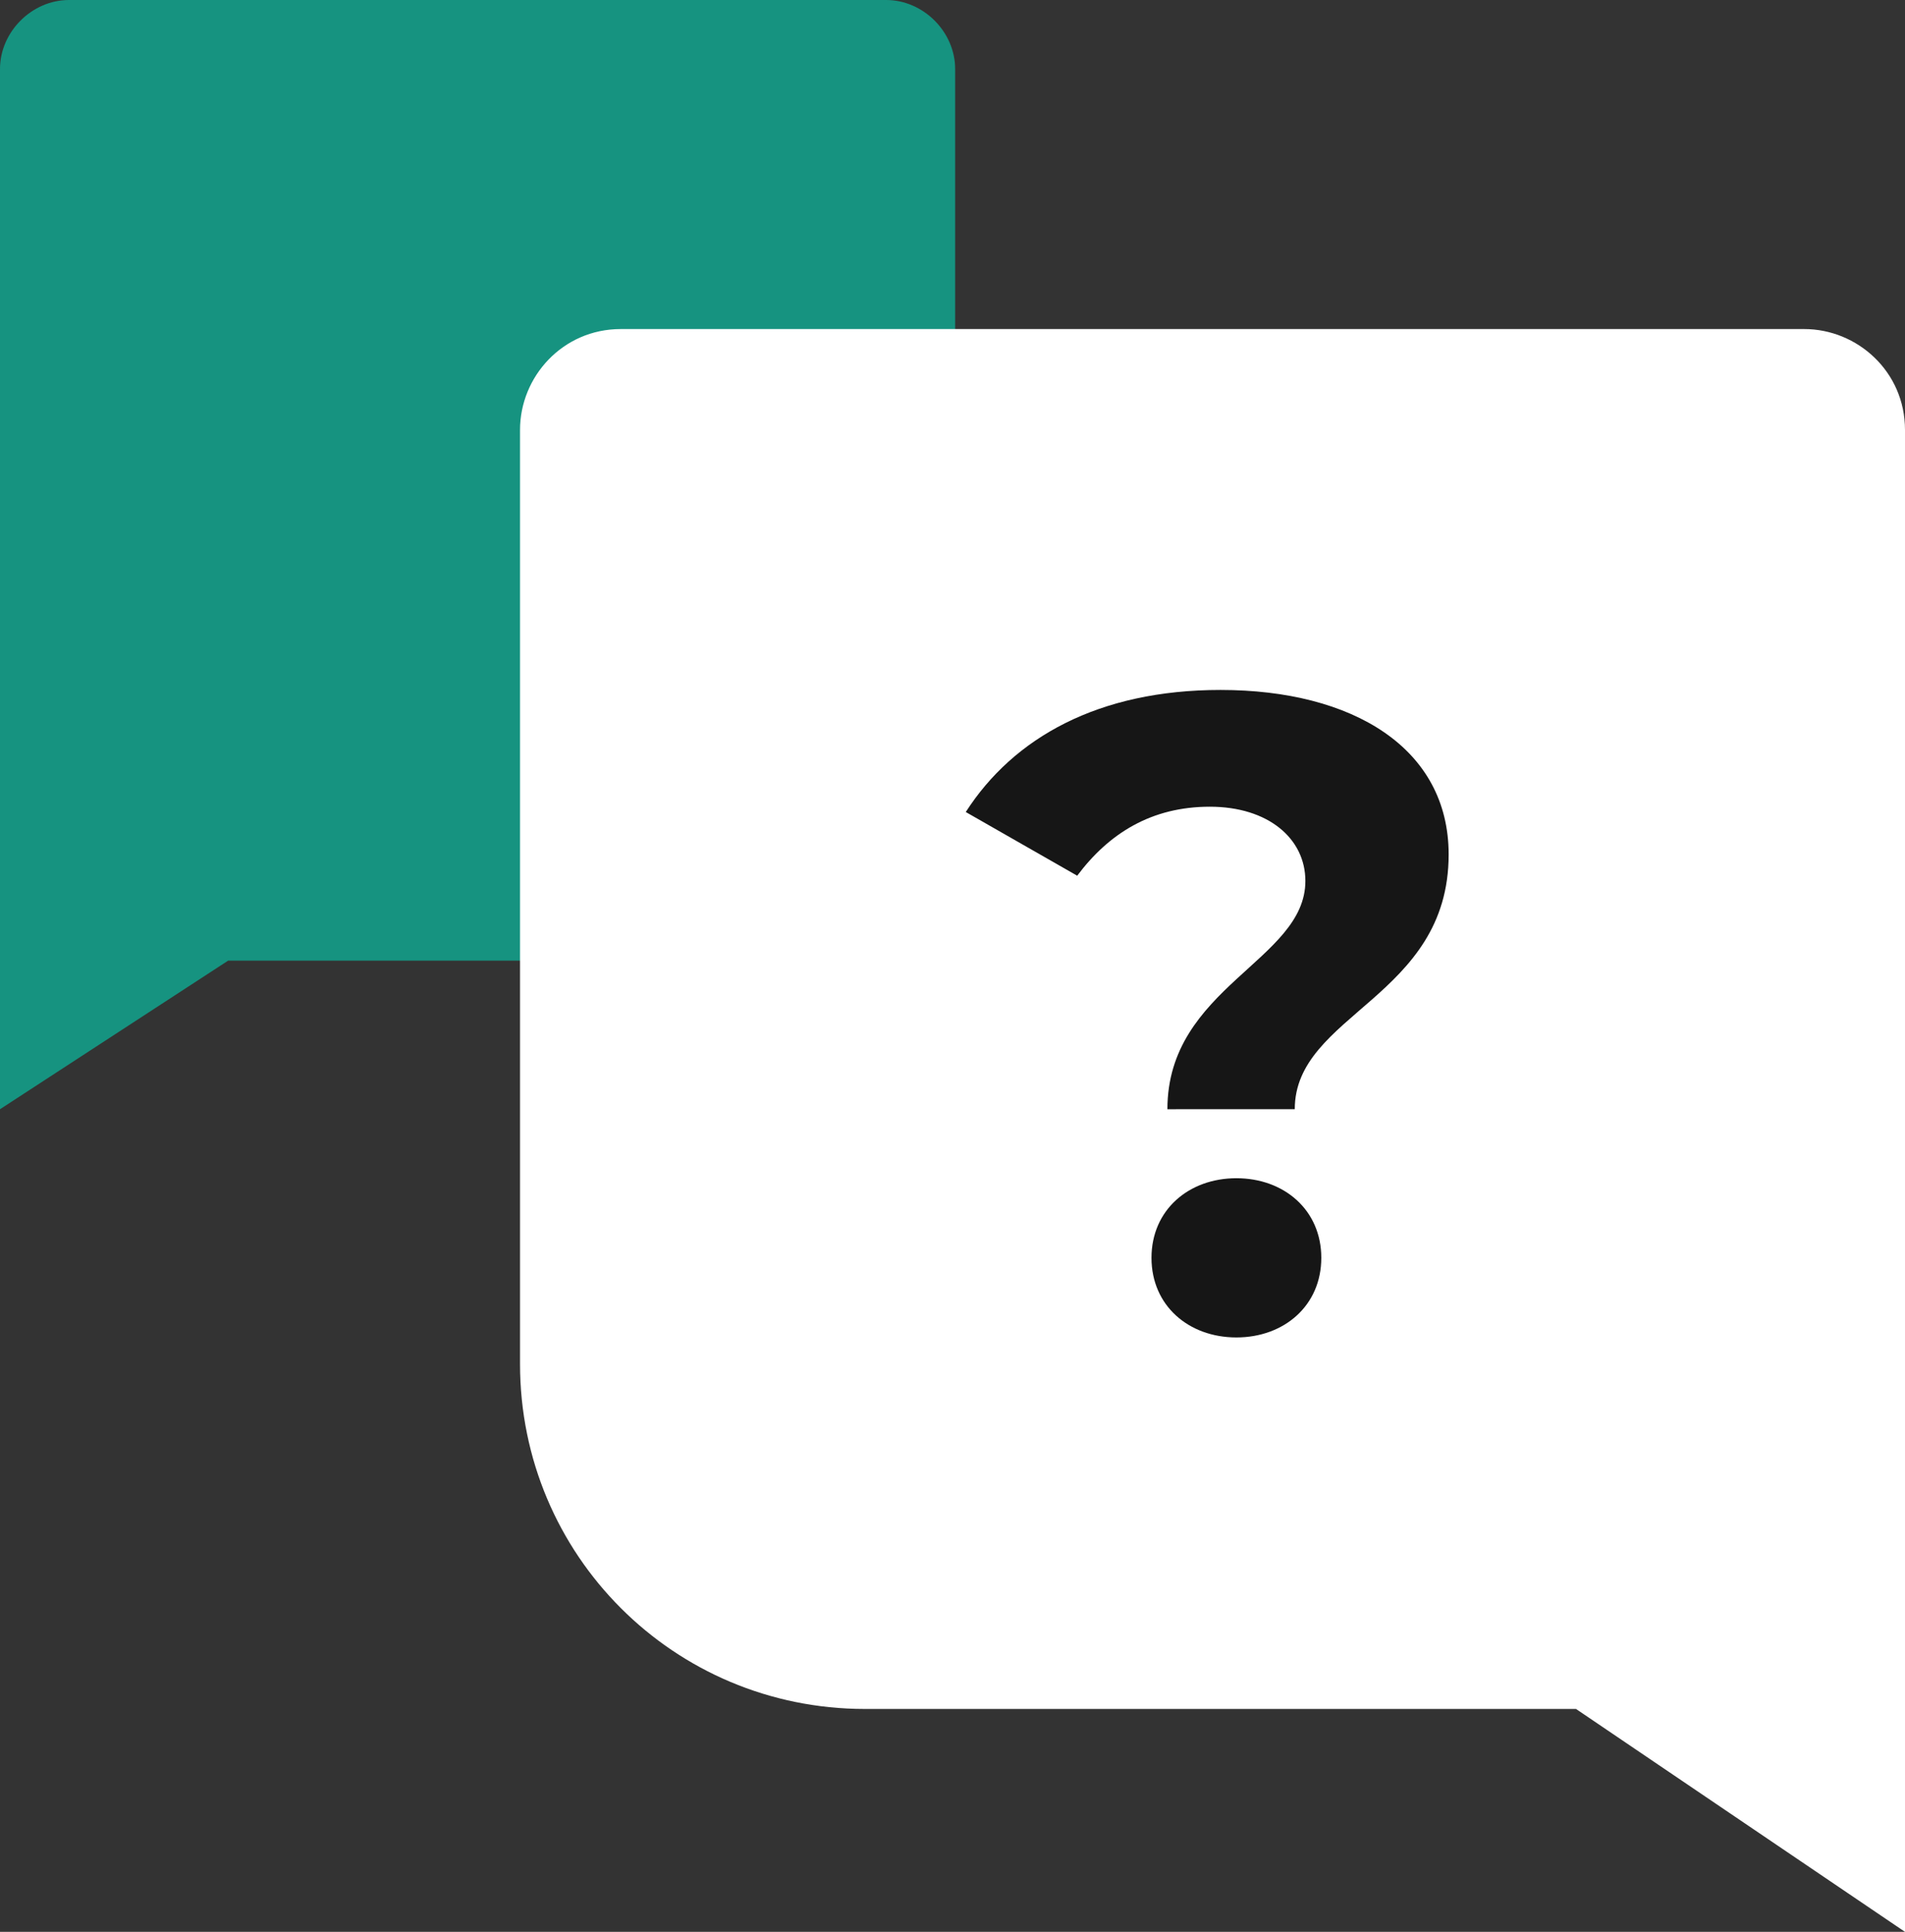
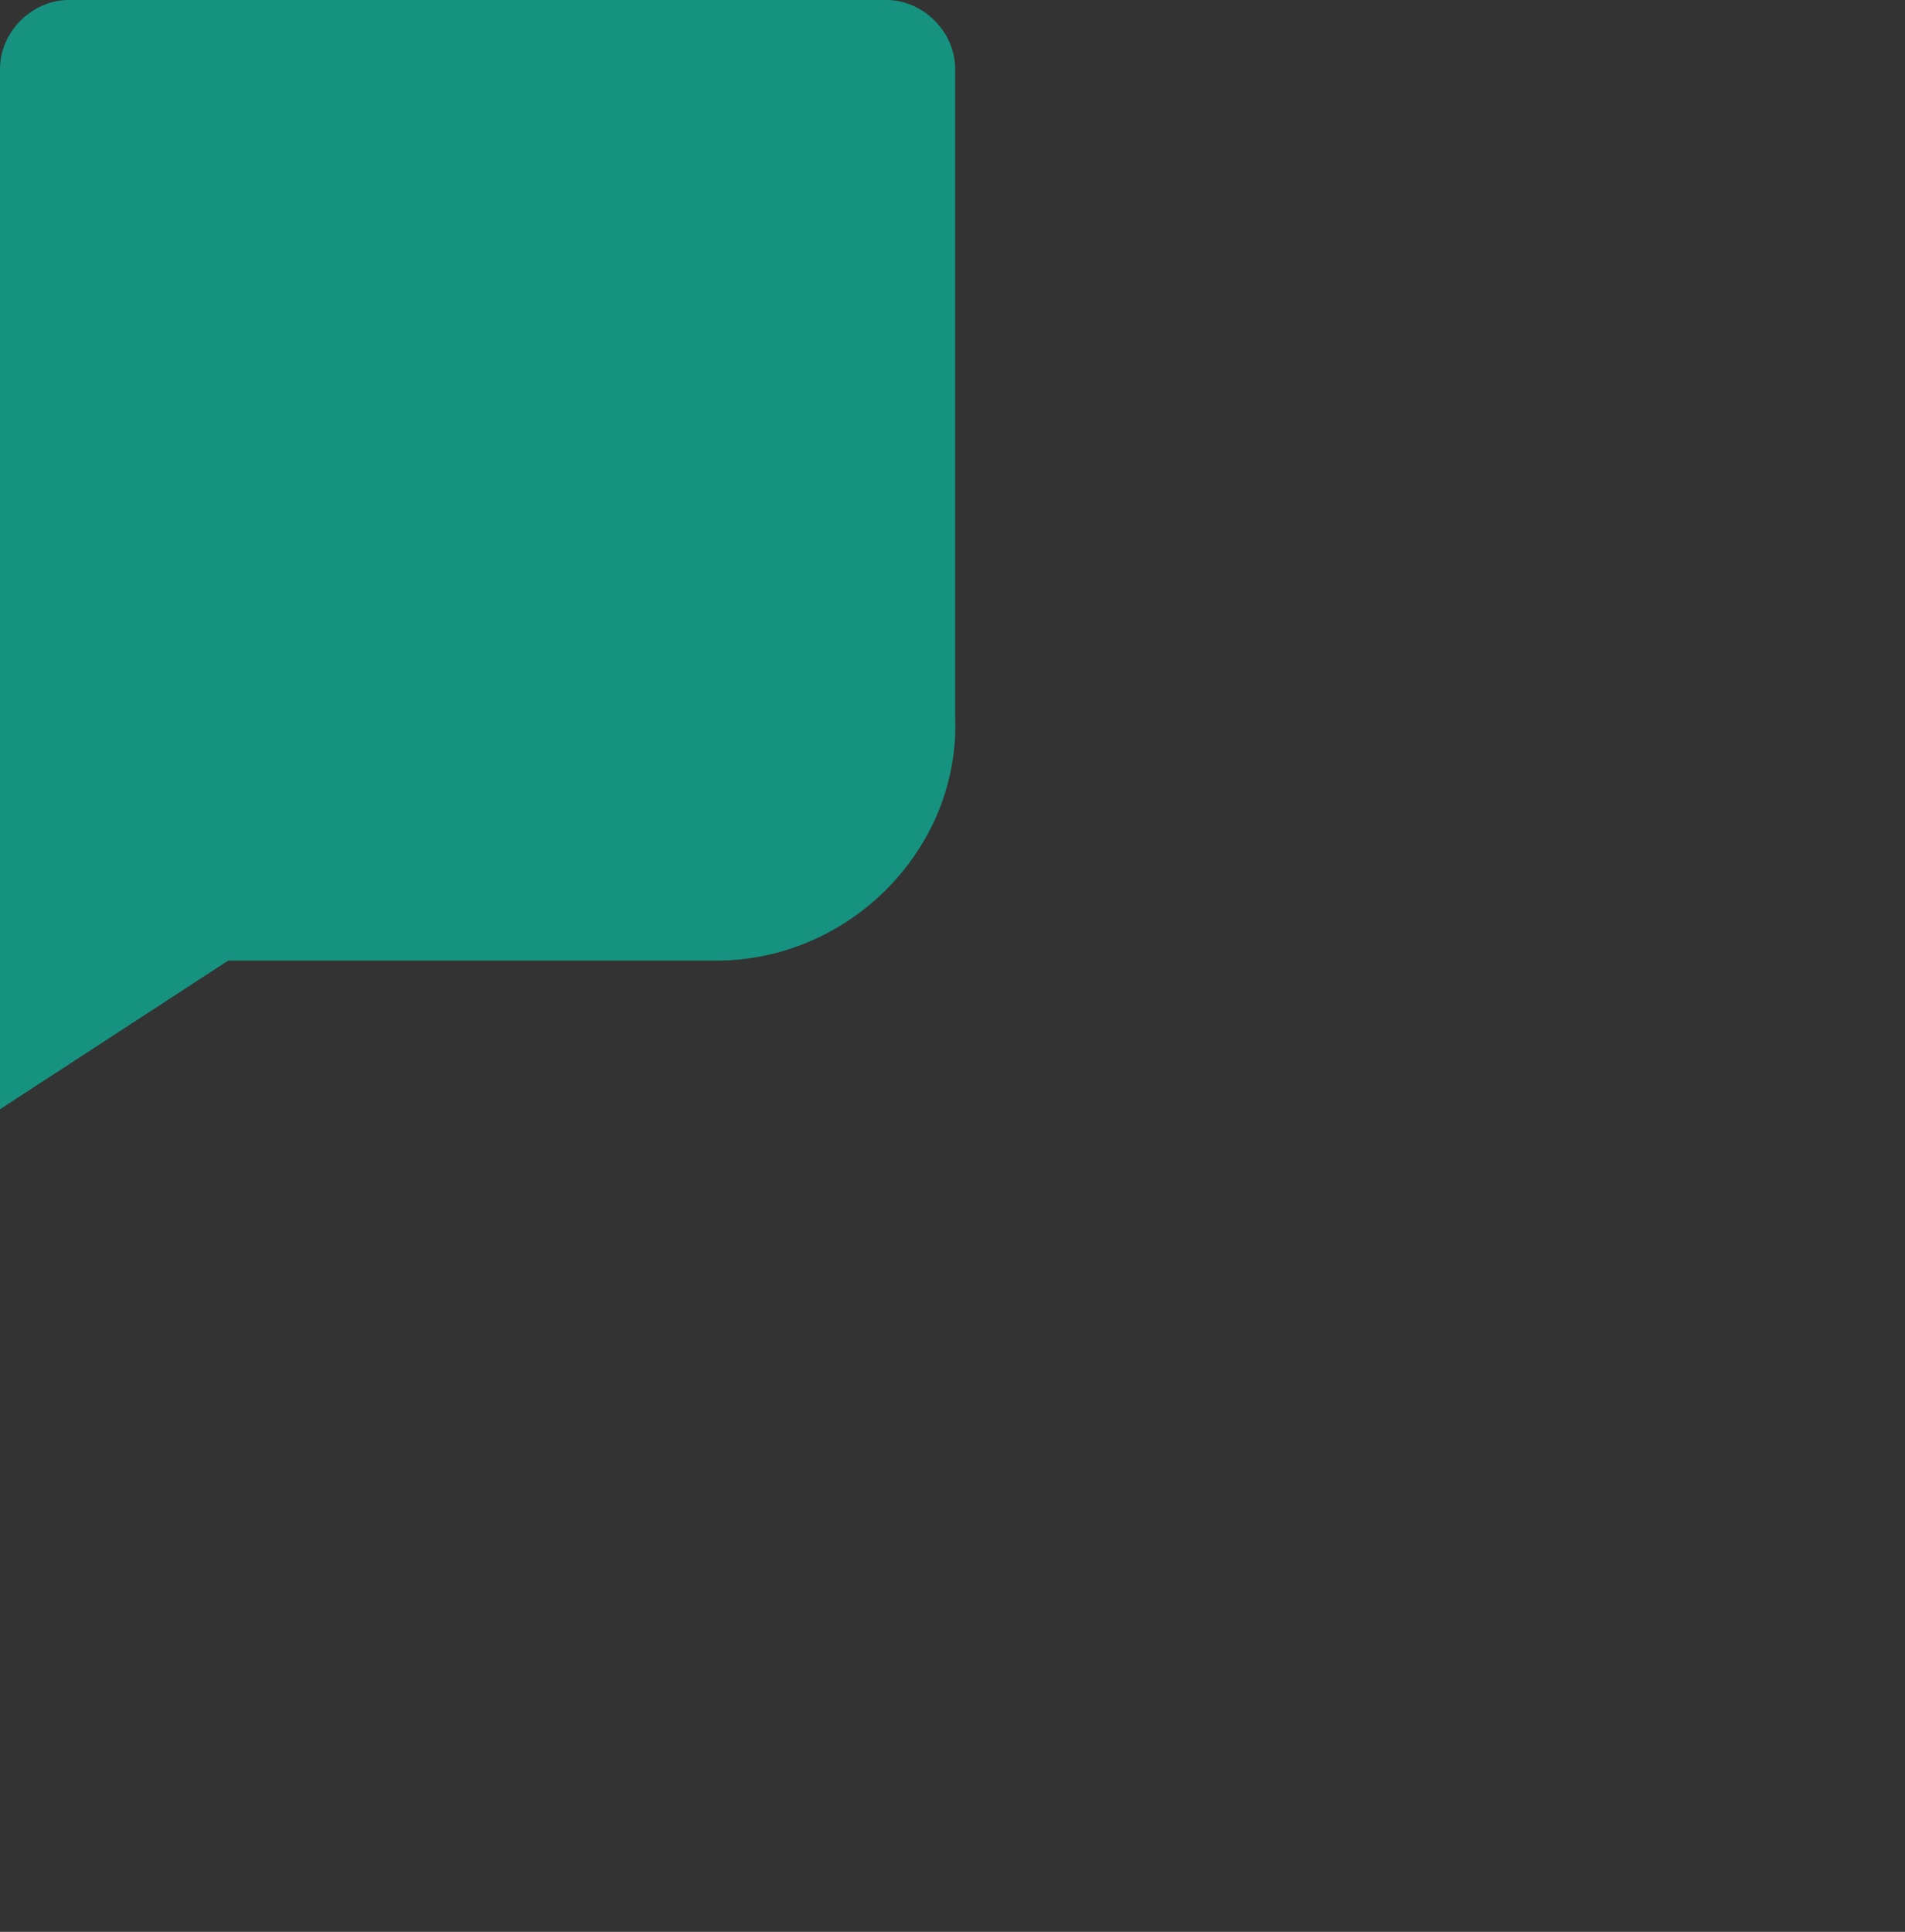
<svg xmlns="http://www.w3.org/2000/svg" version="1.1" id="question-white" x="0px" y="0px" viewBox="0 0 35.9 36.4" style="enable-background:new 0 0 35.9 36.4;" xml:space="preserve">
  <rect x="0" y="0" width="35.9" height="36.4" fill="#333333" stroke="none" />
  <style type="text/css"> .st0{fill:#169380;} .st1{fill:#FFFFFF;} .st2{enable-background:new ;} .st3{fill:#161616;} </style>
  <path id="Tracé_518" class="st0" d="M13.5,18.1H4.3L0,20.9V1.3C0,0.6,0.6,0,1.3,0l0,0h15.4C17.4,0,18,0.6,18,1.3v12.2 C18.1,16,16,18.1,13.5,18.1" />
-   <path id="Tracé_467_1_" class="st1" d="M16.3,32.2h13.4l6.2,4.2V8.1C35.9,7,35,6.2,34,6.2l0,0H11.7c-1.1,0-1.9,0.9-1.9,1.9l0,0 v17.6C9.8,29.3,12.7,32.2,16.3,32.2" />
  <g class="st2">
-     <path class="st3" d="M24.6,16.6c0-0.8-0.7-1.4-1.8-1.4c-1.1,0-1.9,0.5-2.5,1.3l-2.1-1.2c0.9-1.4,2.5-2.3,4.8-2.3 c2.5,0,4.3,1.1,4.3,3.1c0,2.7-2.9,3-2.9,4.8H22C22,18.6,24.6,18.1,24.6,16.6z M21.7,23.7c0-0.9,0.7-1.5,1.6-1.5s1.6,0.6,1.6,1.5 s-0.7,1.5-1.6,1.5S21.7,24.6,21.7,23.7z" />
-   </g>
+     </g>
</svg>